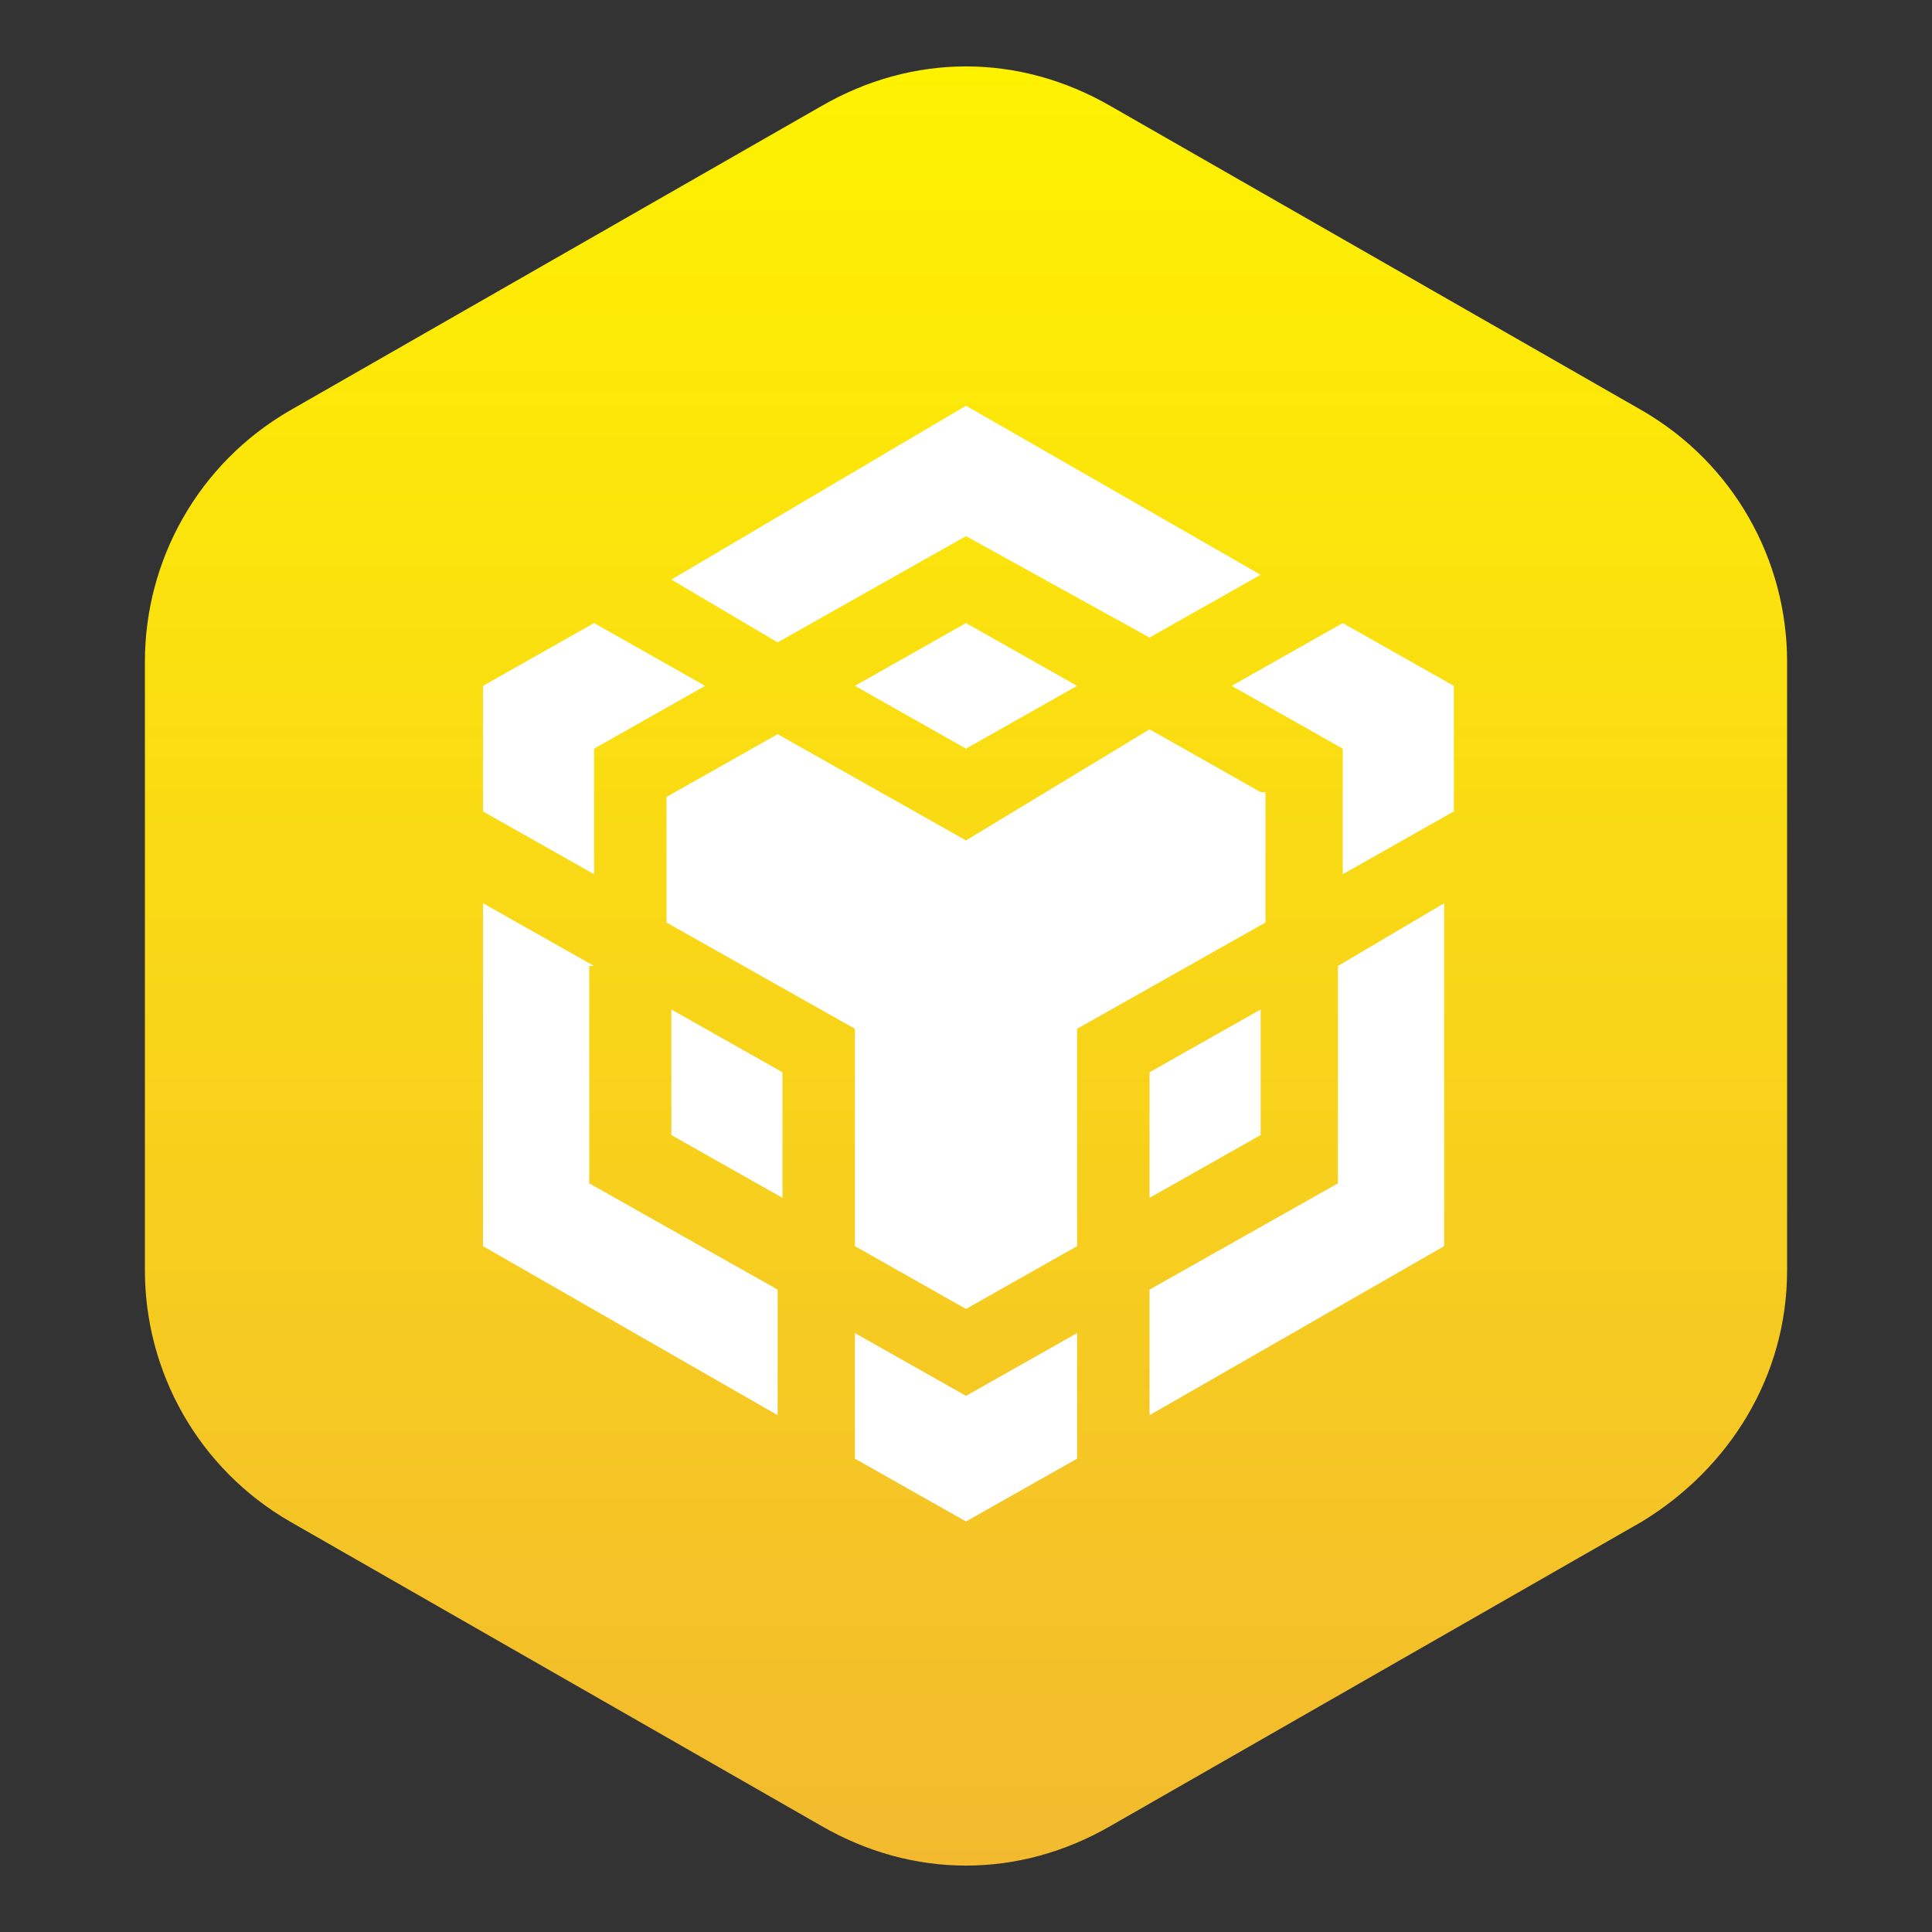
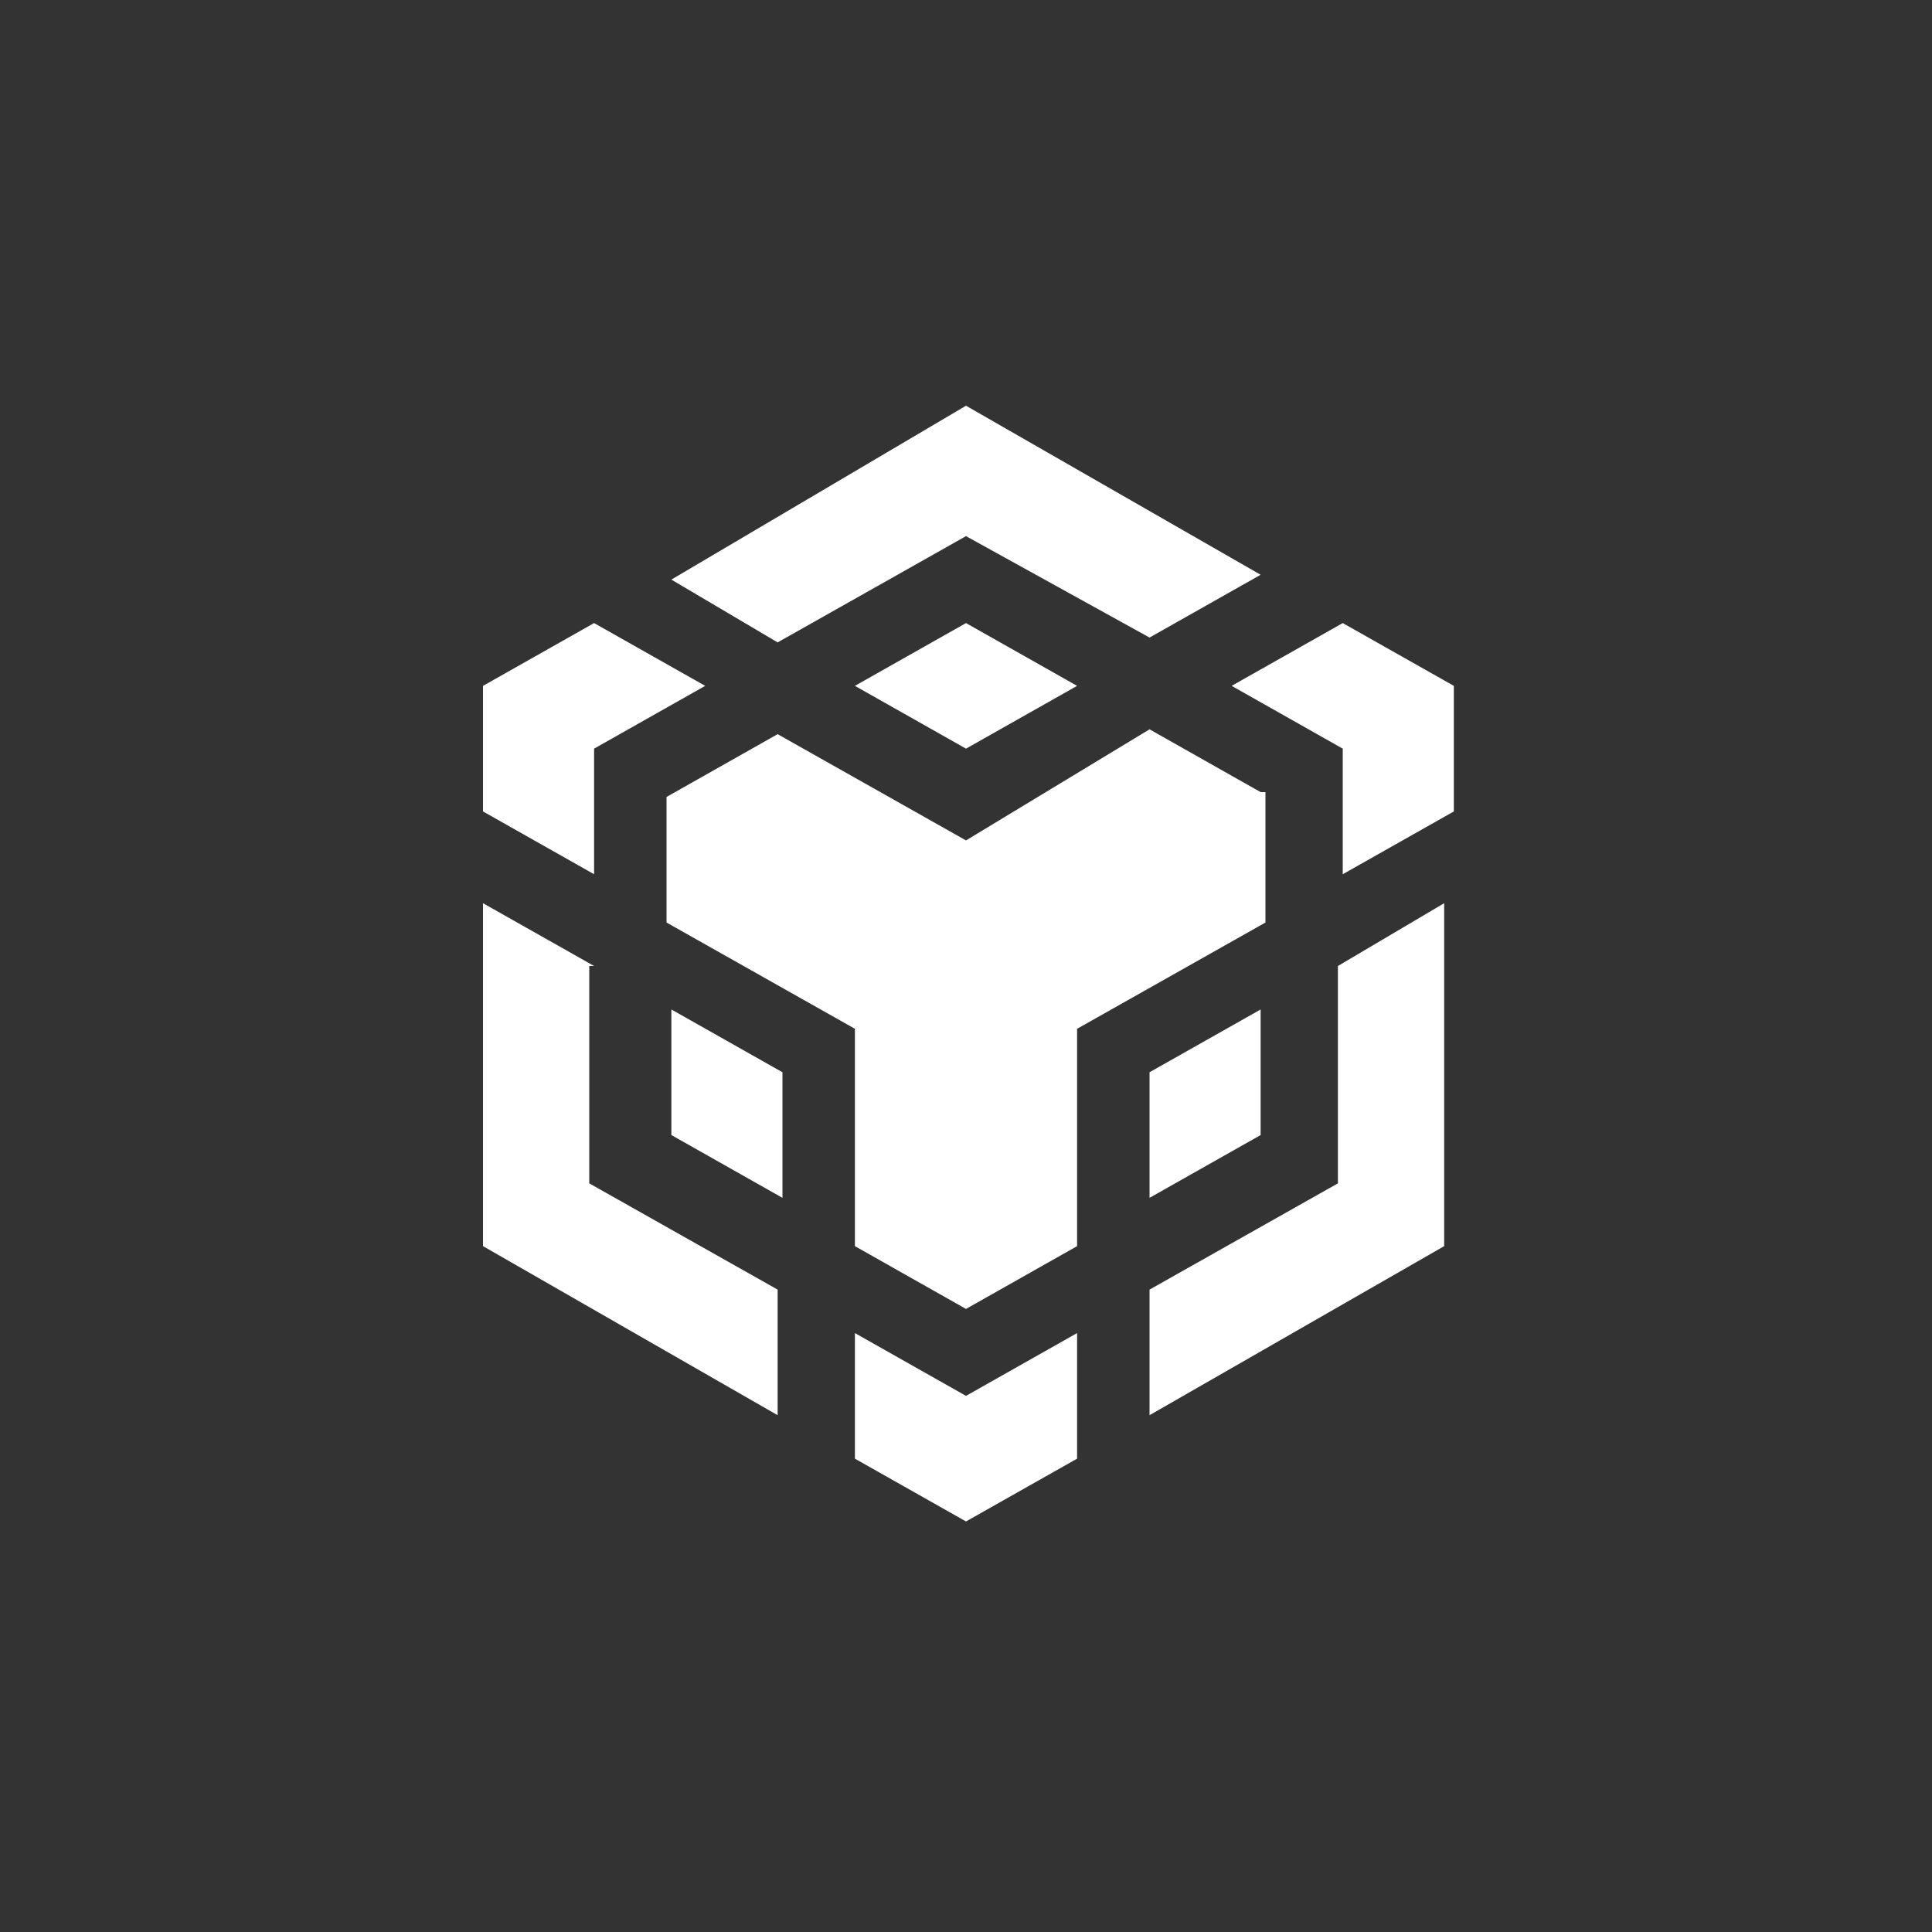
<svg xmlns="http://www.w3.org/2000/svg" version="1.1" id="Layer_1" x="0px" y="0px" viewBox="0 0 40 40" style="enable-background:new 0 0 40 40;" xml:space="preserve">
  <rect x="0" y="0" width="40" height="40" fill="#333333" stroke="none" />
  <style type="text/css">
	.st0{fill:url(#SVGID_1_);}
	.st1{fill:#FFFFFF;}
</style>
  <linearGradient id="SVGID_1_" gradientUnits="userSpaceOnUse" x1="-92.583" y1="-639.178" x2="-55.291" y2="-639.178" gradientTransform="matrix(0 1 -1 0 -619.178 93.958)">
    <stop offset="0" style="stop-color:#FEF200" />
    <stop offset="1" style="stop-color:#F3BA2F" />
  </linearGradient>
-   <path class="st0" d="M37,26.3V13.7c0-2.1-1.1-4.1-3-5.2L23,2.2c-1.9-1.1-4.1-1.1-6,0L6,8.5c-1.9,1.1-3,3.1-3,5.2v12.6  c0,2.1,1.1,4.1,3,5.2l11,6.3c1.9,1.1,4.1,1.1,6,0l11-6.3C35.8,30.4,37,28.5,37,26.3z" />
  <path class="st1" d="M13.9,12L20,8.4l6.1,3.5l-2.3,1.3L20,11.1l-3.9,2.2L13.9,12z M26.1,16.4l-2.3-1.3L20,17.4l-3.9-2.2l-2.3,1.3  v2.6l3.9,2.2v4.5l2.3,1.3l2.3-1.3v-4.5l3.9-2.2V16.4z M26.1,23.5v-2.6l-2.3,1.3v2.6L26.1,23.5z M27.7,24.5l-3.9,2.2v2.6l6.1-3.5  v-7.1L27.7,20V24.5z M25.5,14.2l2.3,1.3v2.6l2.3-1.3v-2.6l-2.3-1.3L25.5,14.2z M17.7,27.6v2.6l2.3,1.3l2.3-1.3v-2.6L20,28.9  L17.7,27.6z M13.9,23.5l2.3,1.3v-2.6l-2.3-1.3V23.5z M17.7,14.2l2.3,1.3l2.3-1.3L20,12.9L17.7,14.2z M12.3,15.5l2.3-1.3l-2.3-1.3  L10,14.2v2.6l2.3,1.3V15.5z M12.3,20L10,18.7v7.1l6.1,3.5v-2.6l-3.9-2.2V20z" />
</svg>